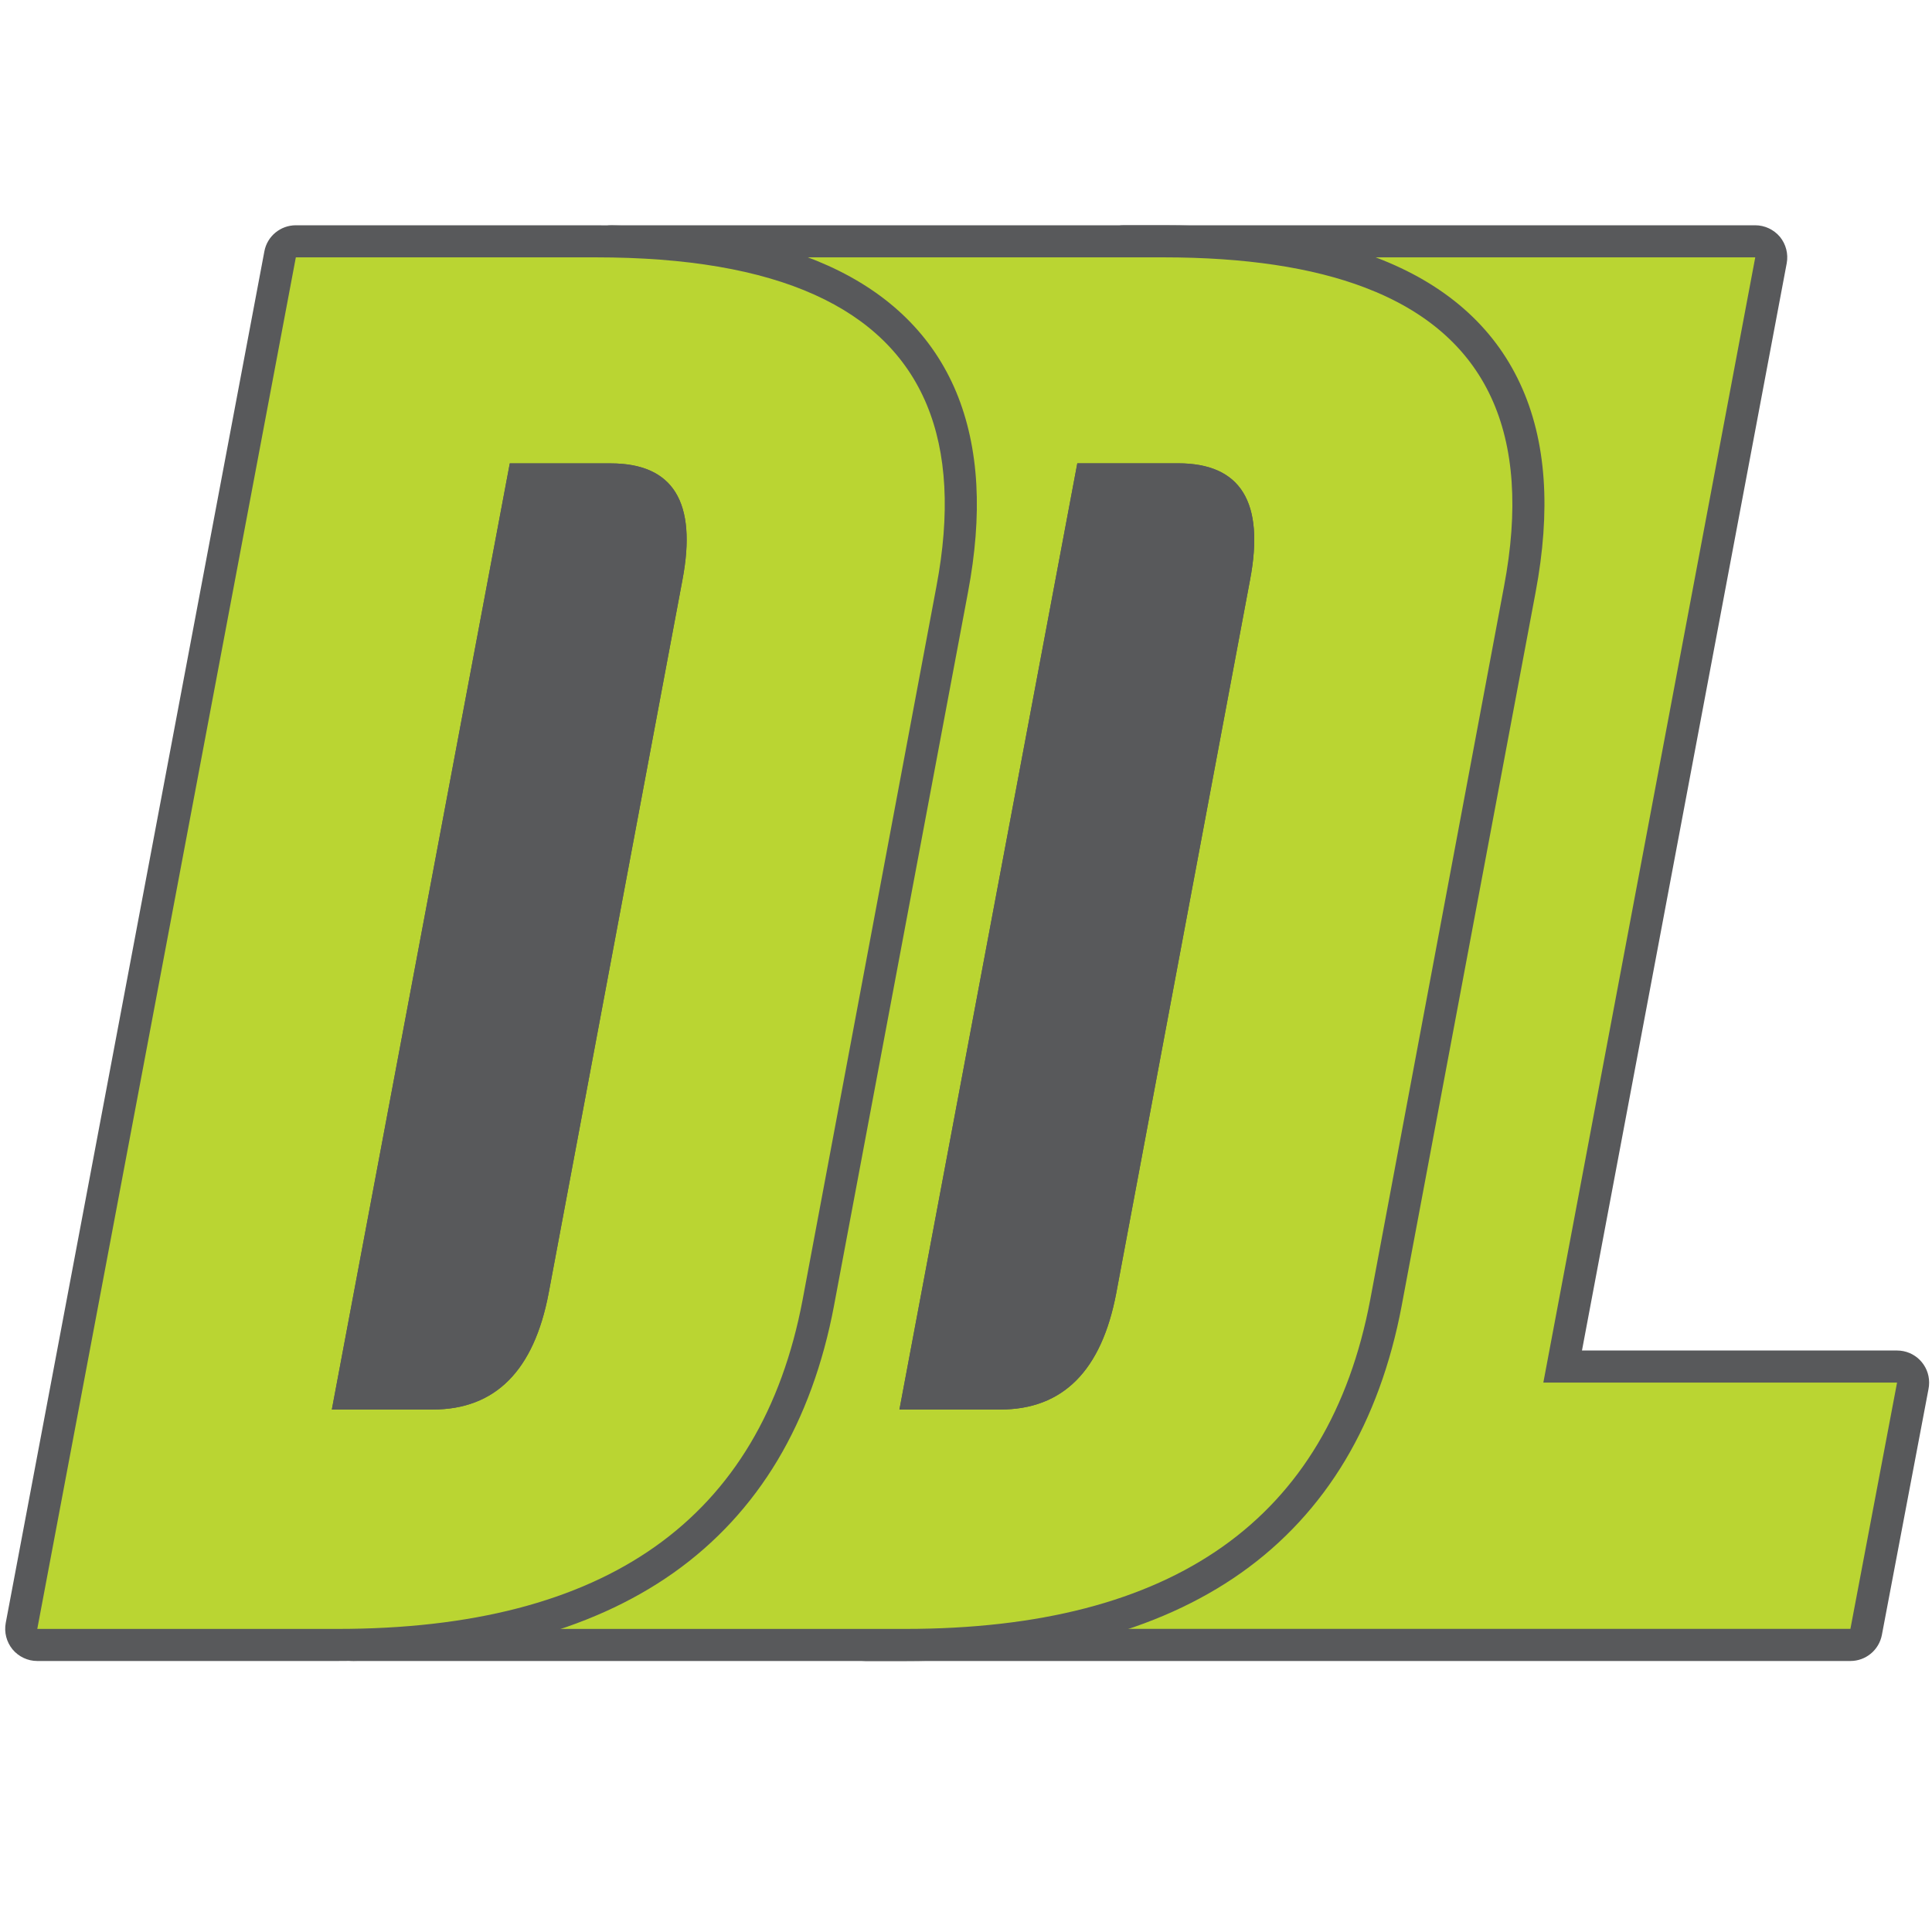
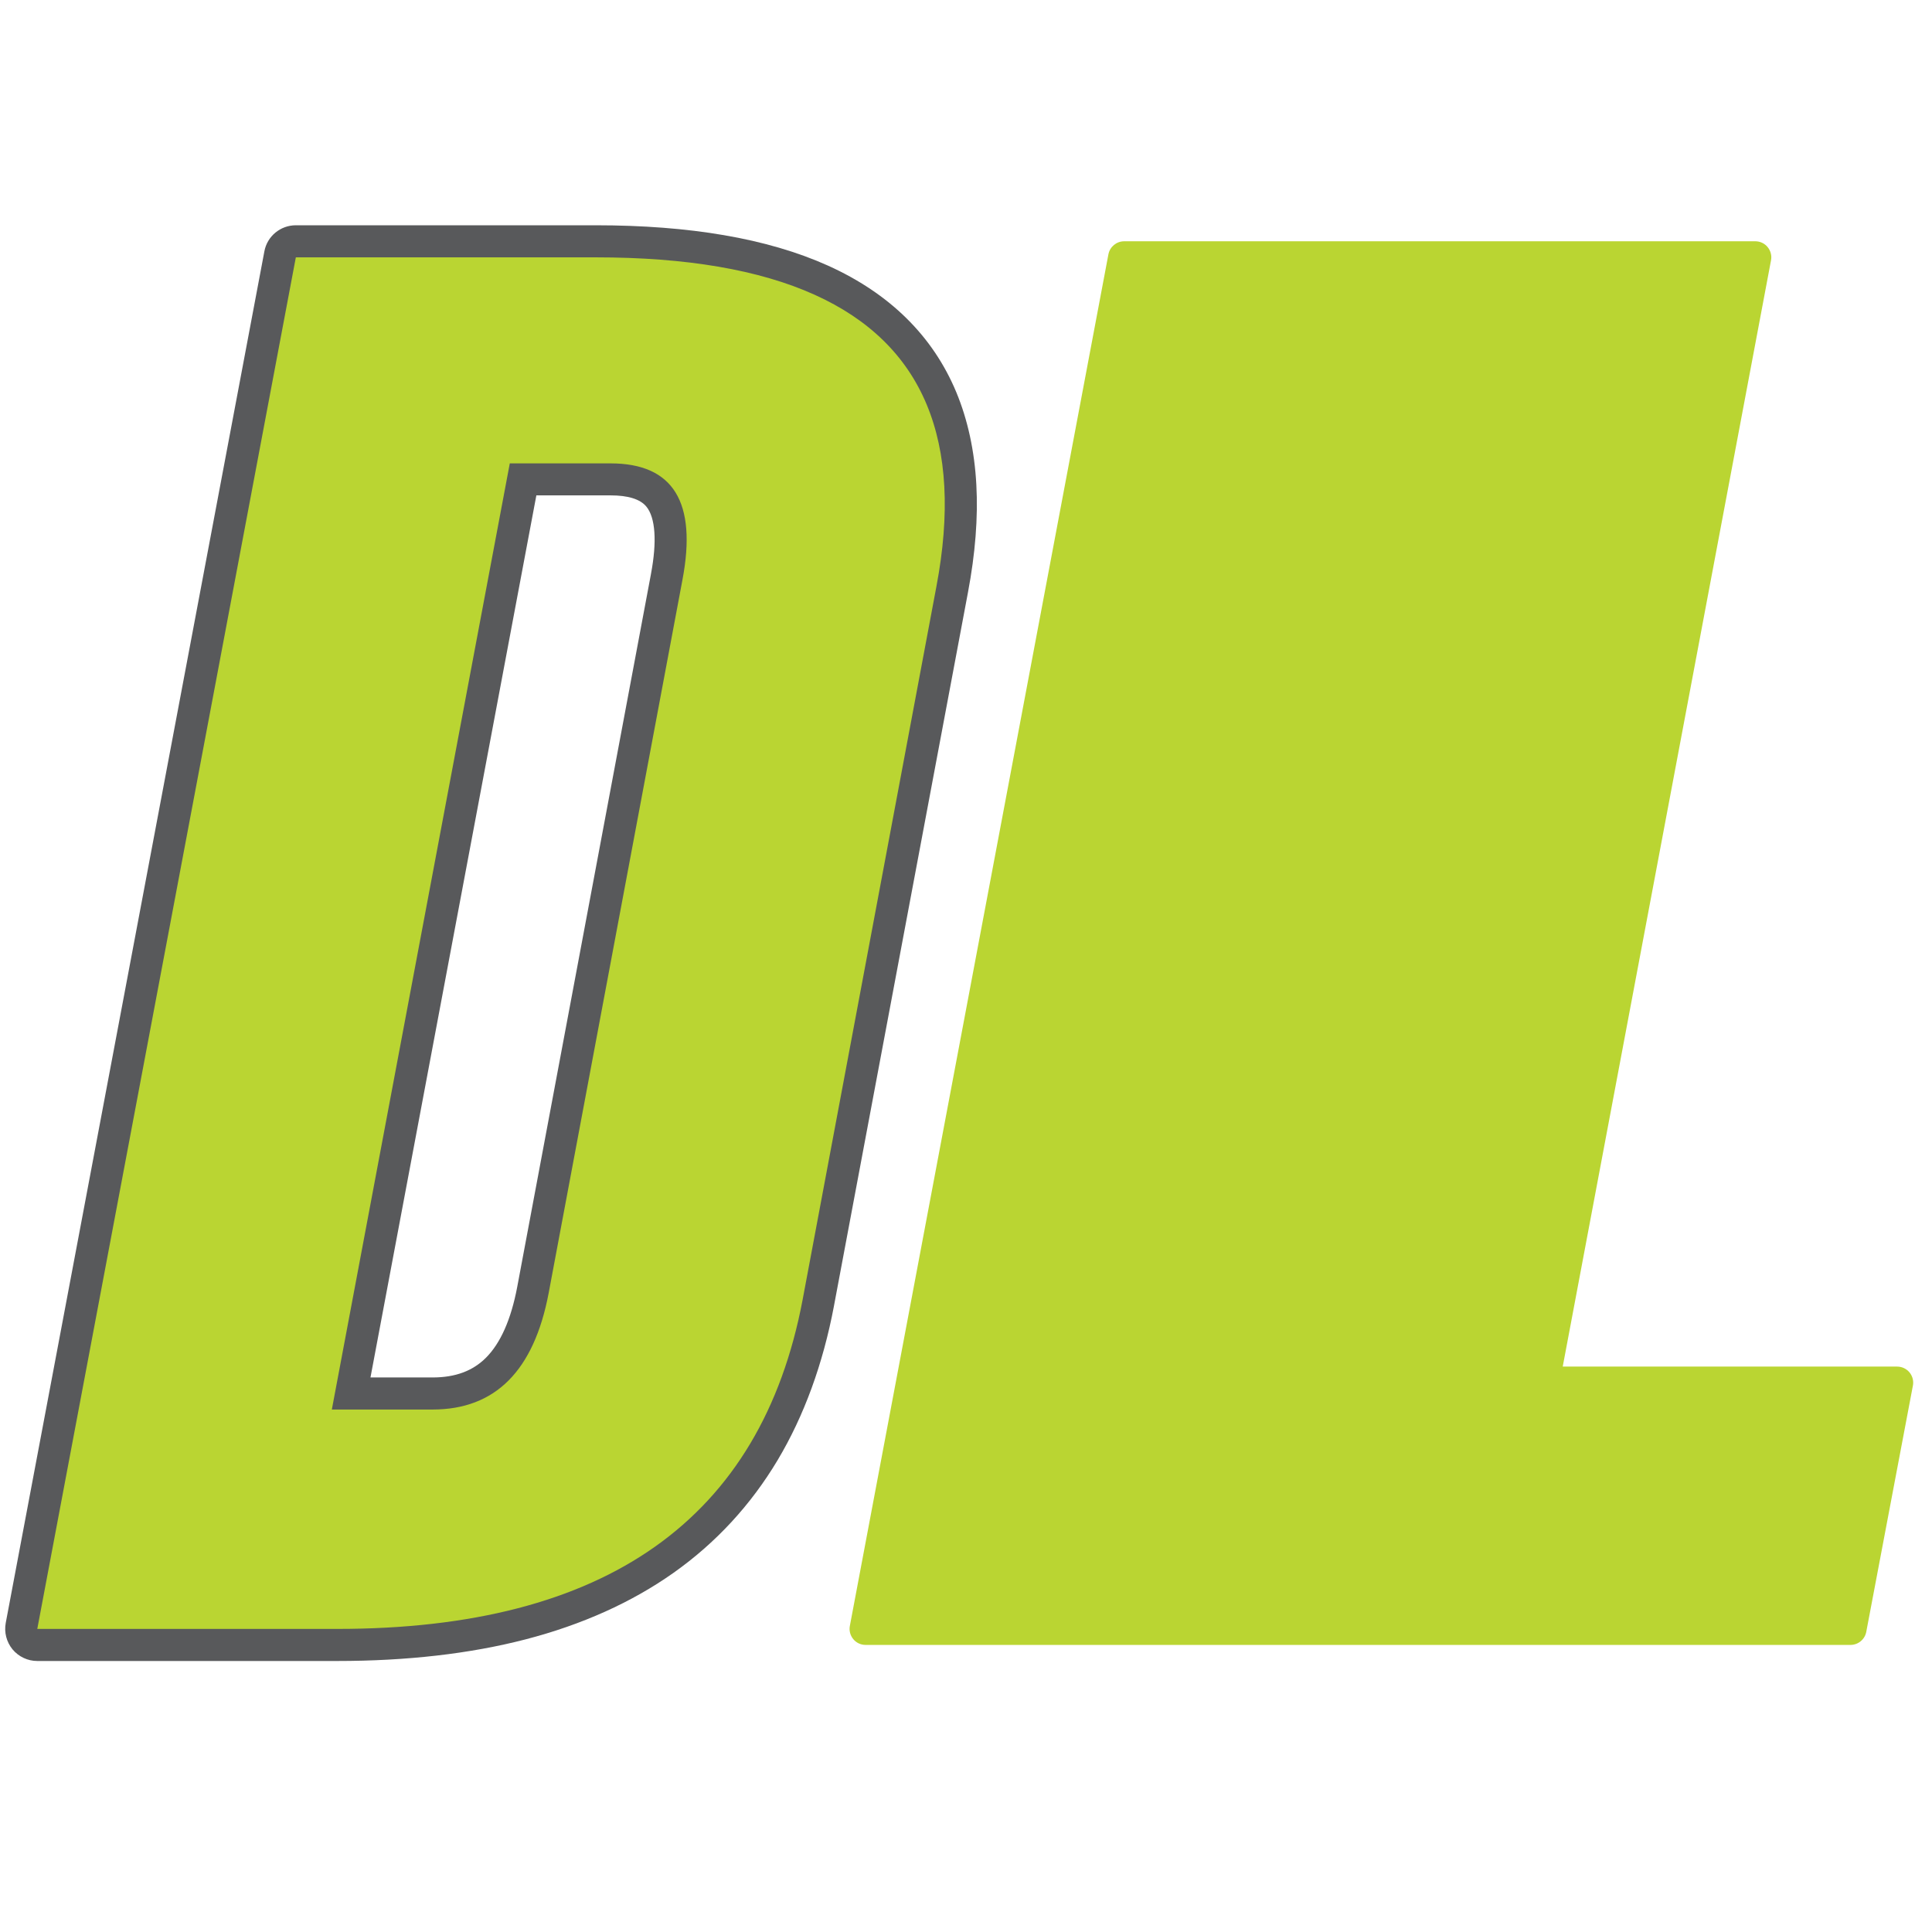
<svg xmlns="http://www.w3.org/2000/svg" version="1.1" id="Layer_1" x="0px" y="0px" viewBox="0 0 2560 2560" style="enable-background:new 0 0 2560 2560;" xml:space="preserve">
  <style type="text/css">
	.st0{fill:#BAD532;}
	.st1{fill:#58595B;}
</style>
  <g>
    <path class="st0" d="M1146.9,2179.6c-6.3,0-12.3-2.8-16.3-7.7c-4-4.9-5.7-11.3-4.5-17.5l342.6-1817.4c1.9-10,10.7-17.3,20.9-17.3   h836.3c6.3,0,12.3,2.8,16.3,7.7c4,4.9,5.7,11.3,4.5,17.5l-276,1465.9h443.1c6.3,0,12.3,2.8,16.4,7.7c4,4.9,5.7,11.3,4.5,17.5   l-61.8,326.3c-1.9,10-10.7,17.3-20.9,17.3H1146.9z" />
-     <path class="st1" d="M2325.8,341l-280.8,1491h468.7l-61.8,326.3h-1305L1489.5,341H2325.8 M2513.7,1832.1L2513.7,1832.1    M2325.8,298.5h-836.3c-20.4,0-38,14.5-41.7,34.6l-342.6,1817.4c-2.3,12.4,1,25.2,9,35c8.1,9.7,20.1,15.4,32.7,15.4h1305   c20.4,0,37.9-14.5,41.7-34.6l61.7-325.4c0.6-2.9,0.9-5.8,0.9-8.9c0-23.5-19-42.5-42.5-42.5h0h-417.5l271.3-1440.7   c2.3-12.4-1-25.2-9-35C2350.4,304.2,2338.4,298.5,2325.8,298.5L2325.8,298.5z M2325.8,383.5L2325.8,383.5L2325.8,383.5   L2325.8,383.5z" />
  </g>
  <g>
-     <path class="st0" d="M467.7,2179.6c-6.3,0-12.3-2.8-16.3-7.7c-4-4.9-5.7-11.3-4.5-17.5L789.5,337.1c1.9-10,10.7-17.3,20.9-17.3   h731.3c109.9,0,202.3,13.9,274.5,41.4c85.7,32.6,145.8,85.1,178.8,155.9c16.4,35.2,26.3,75.5,29.3,119.8c3,43.5-0.5,92-10.4,144.2   l-177.3,945.1c-14.2,74.8-38.5,141.4-72.2,197.8c-34,56.8-78.3,104.8-131.9,142.7c-53.3,37.7-116.9,66.3-189.3,85   c-71.6,18.5-153.7,27.9-244.1,27.9H467.7z M1325.3,1846.4c36,0,64-10.6,85.7-32.3c22.5-22.5,38.4-57.7,47.2-104.7l177.3-945.1   c9.6-50.6,6-86.4-10.7-106.6c-12.5-15.1-33.4-22.5-63.8-22.5h-115.9l-227.8,1211.2H1325.3z" />
-     <path class="st1" d="M1541.6,341c107.8,0,196.8,13.3,266.9,40c161.4,61.4,222.8,193.4,184.4,396.1l-177.3,945.2   c-55.1,290.7-260.6,436.1-616.6,436.1H467.7L810.3,341H1541.6 M1191.8,1867.7h133.5c83.1,0,134.3-51.4,153.8-154.3l177.3-945.2   c19.5-102.8-12.3-154.3-95.4-154.3h-133.5L1191.8,1867.7 M1541.6,298.5H810.3c-20.4,0-38,14.5-41.7,34.6L426,2150.5   c-2.3,12.4,1,25.2,9,35c8.1,9.7,20.1,15.4,32.7,15.4H1199c92.2,0,176.1-9.6,249.4-28.6c74.9-19.4,140.9-49.1,196.2-88.2   c56-39.6,102.4-89.8,137.9-149.2c35-58.6,60.2-127.4,74.8-204.7c0,0,0,0,0-0.1L2034.7,785c10.2-54,13.8-104.3,10.7-149.6   c-3.2-46.9-13.7-89.7-31.3-127.3c-35.4-76.1-99.5-132.2-190.5-166.8c-37.7-14.4-80.8-25.2-128.1-32.3   C1649.2,302.1,1597.4,298.5,1541.6,298.5L1541.6,298.5z M1462.9,656.4h98.3c23.3,0,39.3,5,47.4,14.8c12.1,14.6,14.3,46.3,6.2,89.1   c0,0,0,0,0,0.1l-177.3,945.1c-8.1,42.7-22,74.2-41.4,93.6c-17.5,17.5-40.6,26.1-70.7,26.1H1243L1462.9,656.4L1462.9,656.4z" />
+     </g>
+   <g>
+     <path class="st0" d="M49.4,2179.6c-6.3,0-12.3-2.8-16.3-7.7s-5.7-11.3-4.5-17.5L371.1,337.1c1.9-10,10.7-17.3,20.9-17.3h397.5   c122.5,0,223,17.3,298.8,51.5c76.8,34.6,130.3,87.3,159.2,156.5c28.4,68,33.2,153.2,14.2,253.3l-177.3,945.1   c-14.2,74.8-38.5,141.4-72.2,197.8c-34,56.8-78.3,104.8-131.9,142.7c-53.3,37.7-116.9,66.3-189.3,85   c-71.6,18.5-153.7,27.9-244.1,27.9H49.4z M573.2,1846.4c36,0,64-10.6,85.7-32.3c22.5-22.5,38.4-57.7,47.2-104.7l177.3-945.1   c9.6-50.6,6-86.4-10.7-106.6c-12.5-15.1-33.4-22.5-63.8-22.5H693.1L465.3,1846.4H573.2z" />
+     <path class="st1" d="M789.5,341c120.1,0,216.7,16.5,290,49.6c144.1,65,197.8,193.8,161.3,386.5l-177.3,945.2   c-55.1,290.7-260.6,436.1-616.6,436.1H49.4L392,341H789.5 M439.7,1867.7h133.5c83.1,0,134.3-51.4,153.8-154.3l177.3-945.2   C923.8,665.4,892.1,614,809,614H675.5L439.7,1867.7 M789.5,298.5H392c-20.4,0-38,14.5-41.7,34.6L7.6,2150.5c-2.3,12.4,1,25.2,9,35   c8.1,9.7,20.1,15.4,32.7,15.4h397.5c92.2,0,176.1-9.6,249.4-28.6c74.9-19.4,140.9-49.1,196.2-88.2c56-39.6,102.4-89.8,137.9-149.2   c35-58.6,60.2-127.4,74.8-204.7c0,0,0,0,0-0.1L1282.6,785c9.7-51.3,13.5-99.3,11.1-142.7c-2.4-44.9-11.4-86.1-26.6-122.7   c-31-74.4-88.3-130.8-170.1-167.7c-39.8-17.9-86.1-31.5-137.8-40.3C908.7,302.9,851.6,298.5,789.5,298.5L789.5,298.5z M710.7,656.4   H809c23.3,0,39.3,5,47.4,14.8c12.1,14.6,14.3,46.3,6.2,89.1c0,0,0,0,0,0.1l-177.3,945.1c-8.1,42.7-22,74.2-41.4,93.6   c-17.5,17.5-40.6,26.1-70.7,26.1h-82.3L710.7,656.4z" />
  </g>
  <g>
-     <path class="st0" d="M49.4,2179.6c-6.3,0-12.3-2.8-16.3-7.7s-5.7-11.3-4.5-17.5L371.1,337.1c1.9-10,10.7-17.3,20.9-17.3h397.5   c122.5,0,223,17.3,298.8,51.5c76.8,34.6,130.3,87.3,159.2,156.5c28.4,68,33.2,153.2,14.2,253.3l-177.3,945.1   c-14.2,74.8-38.5,141.4-72.2,197.8c-34,56.8-78.3,104.8-131.9,142.7c-53.3,37.7-116.9,66.3-189.3,85   c-71.6,18.5-153.7,27.9-244.1,27.9H49.4z M573.2,1846.4c36,0,64-10.6,85.7-32.3c22.5-22.5,38.4-57.7,47.2-104.7l177.3-945.1   c9.6-50.6,6-86.4-10.7-106.6c-12.5-15.1-33.4-22.5-63.8-22.5H693.1L465.3,1846.4H573.2z" />
-     <path class="st1" d="M789.5,341c120.1,0,216.7,16.5,290,49.6c144.1,65,197.8,193.8,161.3,386.5l-177.3,945.2   c-55.1,290.7-260.6,436.1-616.6,436.1H49.4L392,341H789.5 M439.7,1867.7h133.5c83.1,0,134.3-51.4,153.8-154.3l177.3-945.2   C923.8,665.4,892.1,614,809,614H675.5L439.7,1867.7 M789.5,298.5H392c-20.4,0-38,14.5-41.7,34.6L7.6,2150.5c-2.3,12.4,1,25.2,9,35   c8.1,9.7,20.1,15.4,32.7,15.4h397.5c92.2,0,176.1-9.6,249.4-28.6c74.9-19.4,140.9-49.1,196.2-88.2c56-39.6,102.4-89.8,137.9-149.2   c35-58.6,60.2-127.4,74.8-204.7c0,0,0,0,0-0.1L1282.6,785c9.7-51.3,13.5-99.3,11.1-142.7c-2.4-44.9-11.4-86.1-26.6-122.7   c-31-74.4-88.3-130.8-170.1-167.7c-39.8-17.9-86.1-31.5-137.8-40.3C908.7,302.9,851.6,298.5,789.5,298.5L789.5,298.5z M710.7,656.4   H809c23.3,0,39.3,5,47.4,14.8c12.1,14.6,14.3,46.3,6.2,89.1c0,0,0,0,0,0.1l-177.3,945.1c-8.1,42.7-22,74.2-41.4,93.6   c-17.5,17.5-40.6,26.1-70.7,26.1h-82.3L710.7,656.4L710.7,656.4z" />
-   </g>
-   <path class="st1" d="M439.7,1867.7h133.5c83.1,0,134.3-51.4,153.8-154.3l177.3-945.2C923.8,665.4,892.1,614,809,614H675.5  L439.7,1867.7z" />
-   <g>
-     <path class="st1" d="M1191.8,1867.7h133.5c83.1,0,134.3-51.4,153.8-154.3l177.3-945.2c19.5-102.8-12.3-154.3-95.4-154.3h-133.5   L1191.8,1867.7z" />
-   </g>
+     </g>
</svg>